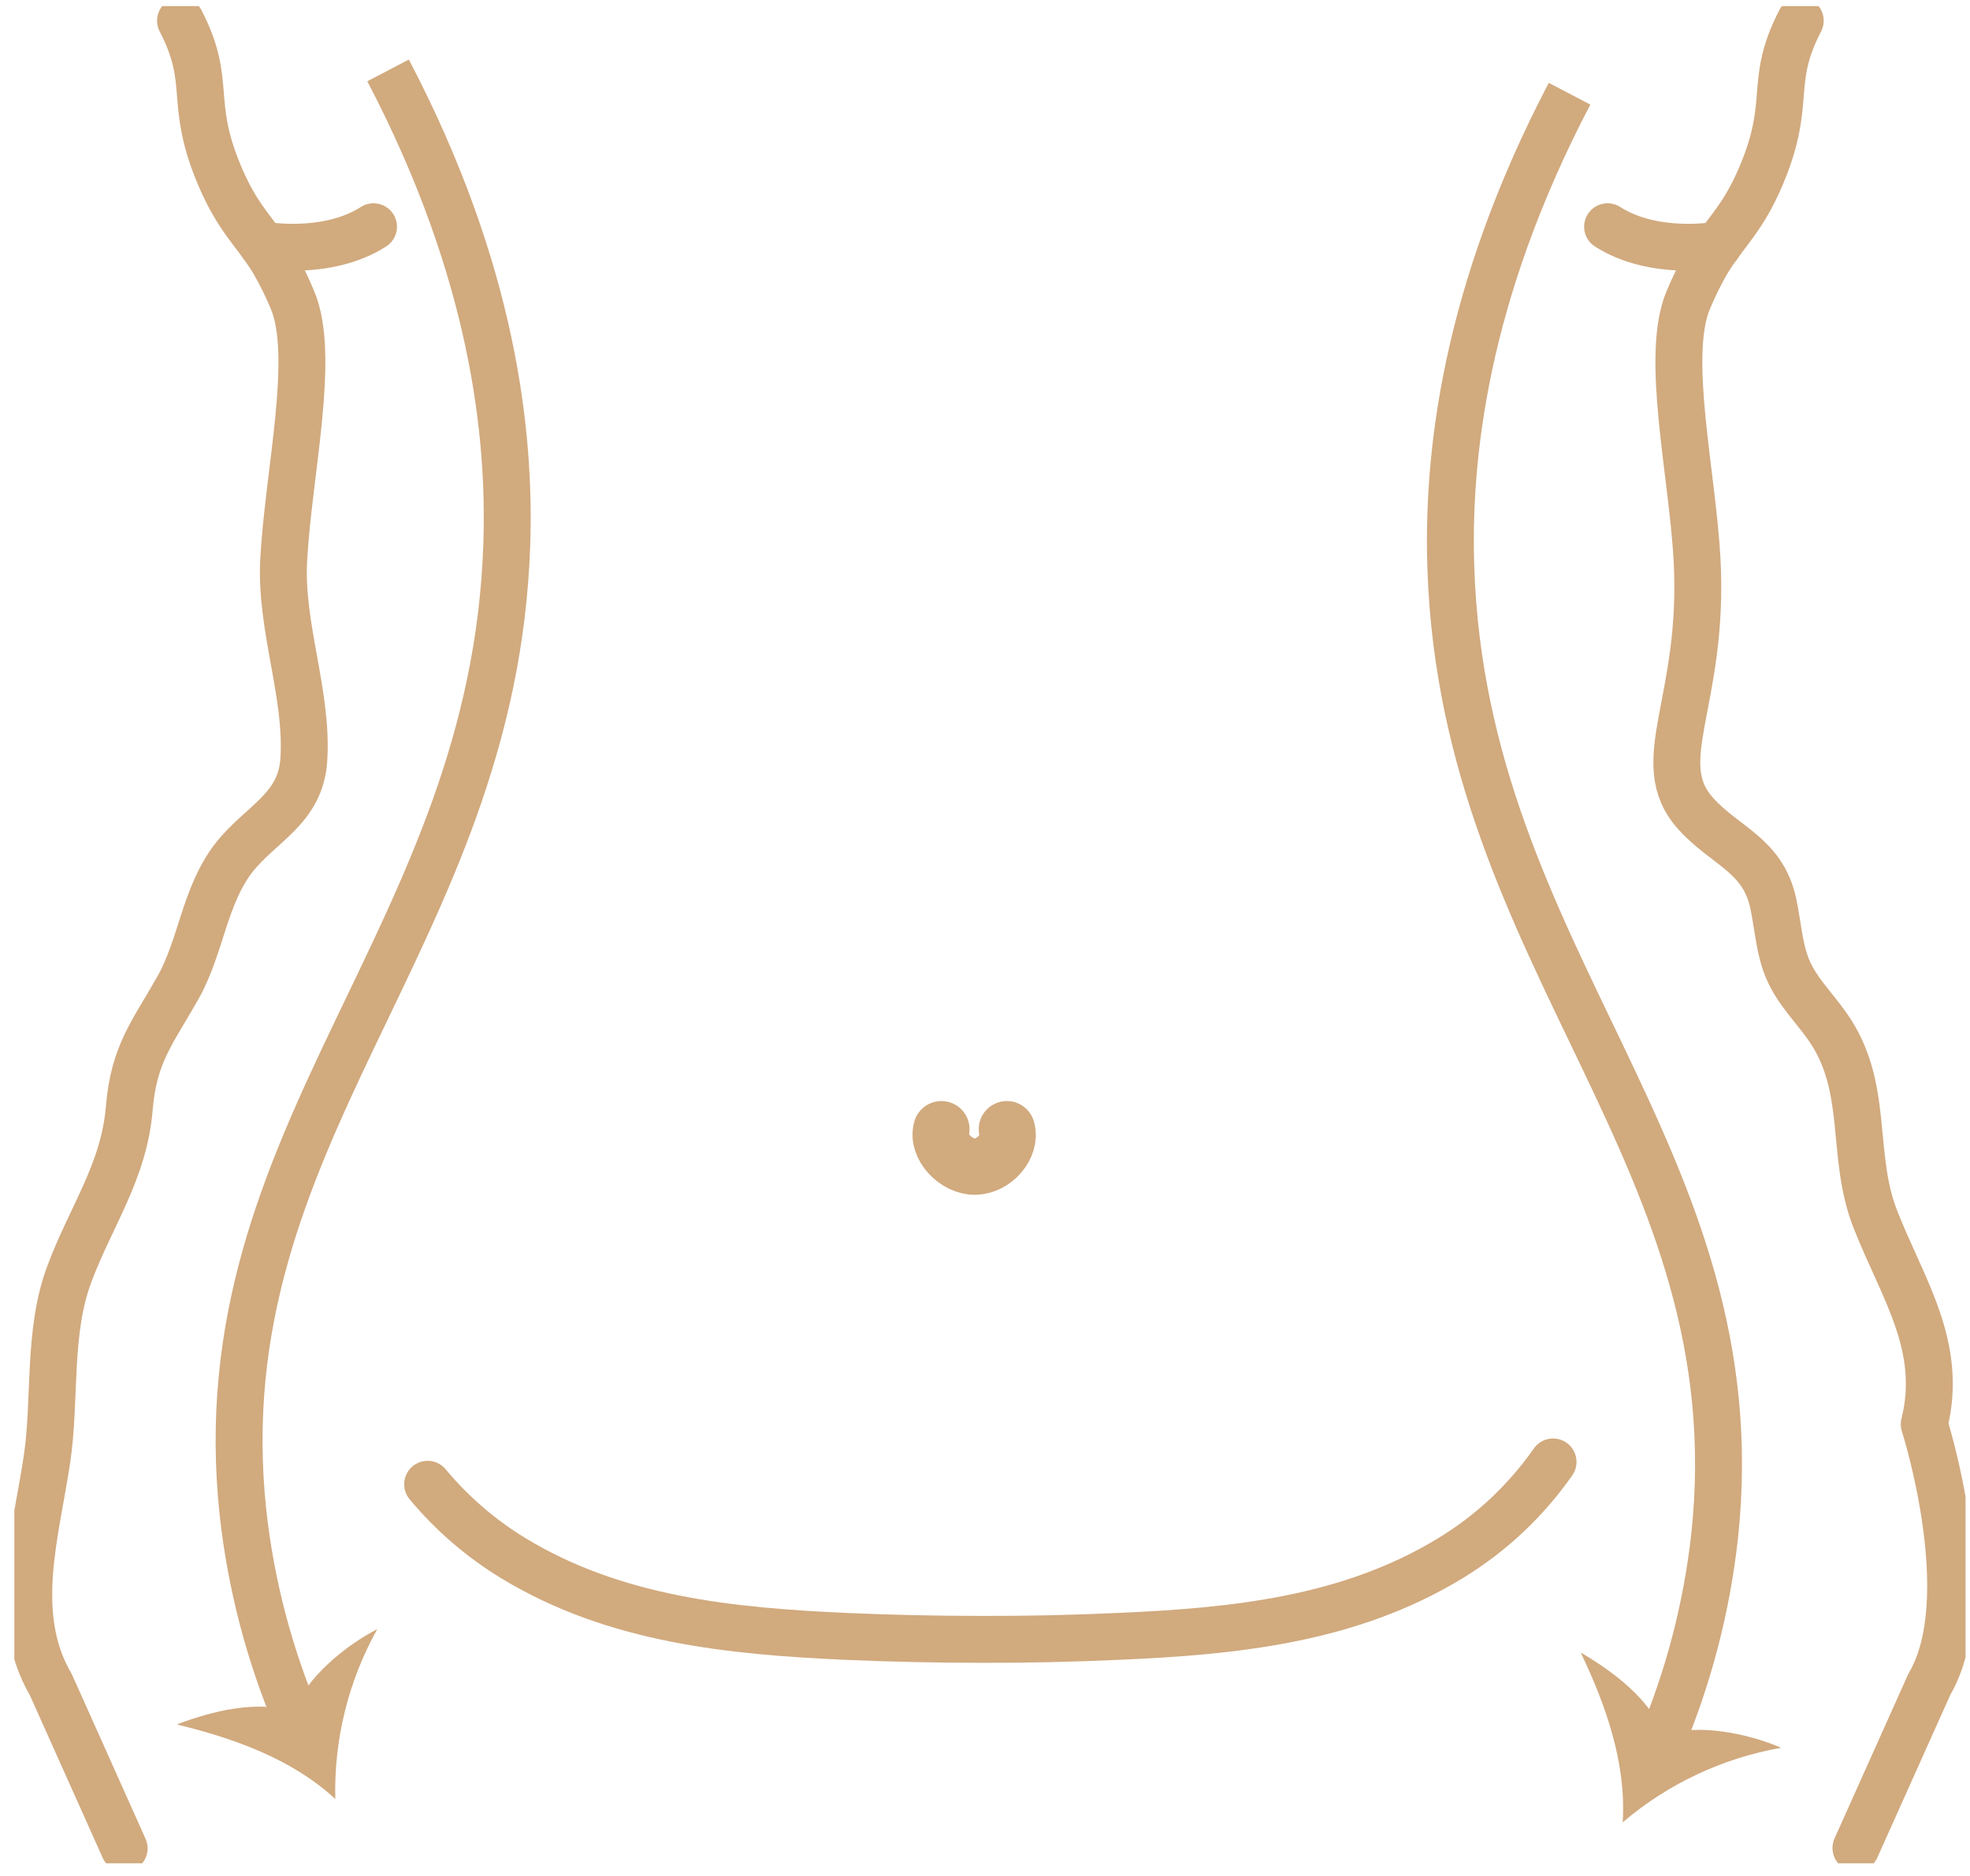
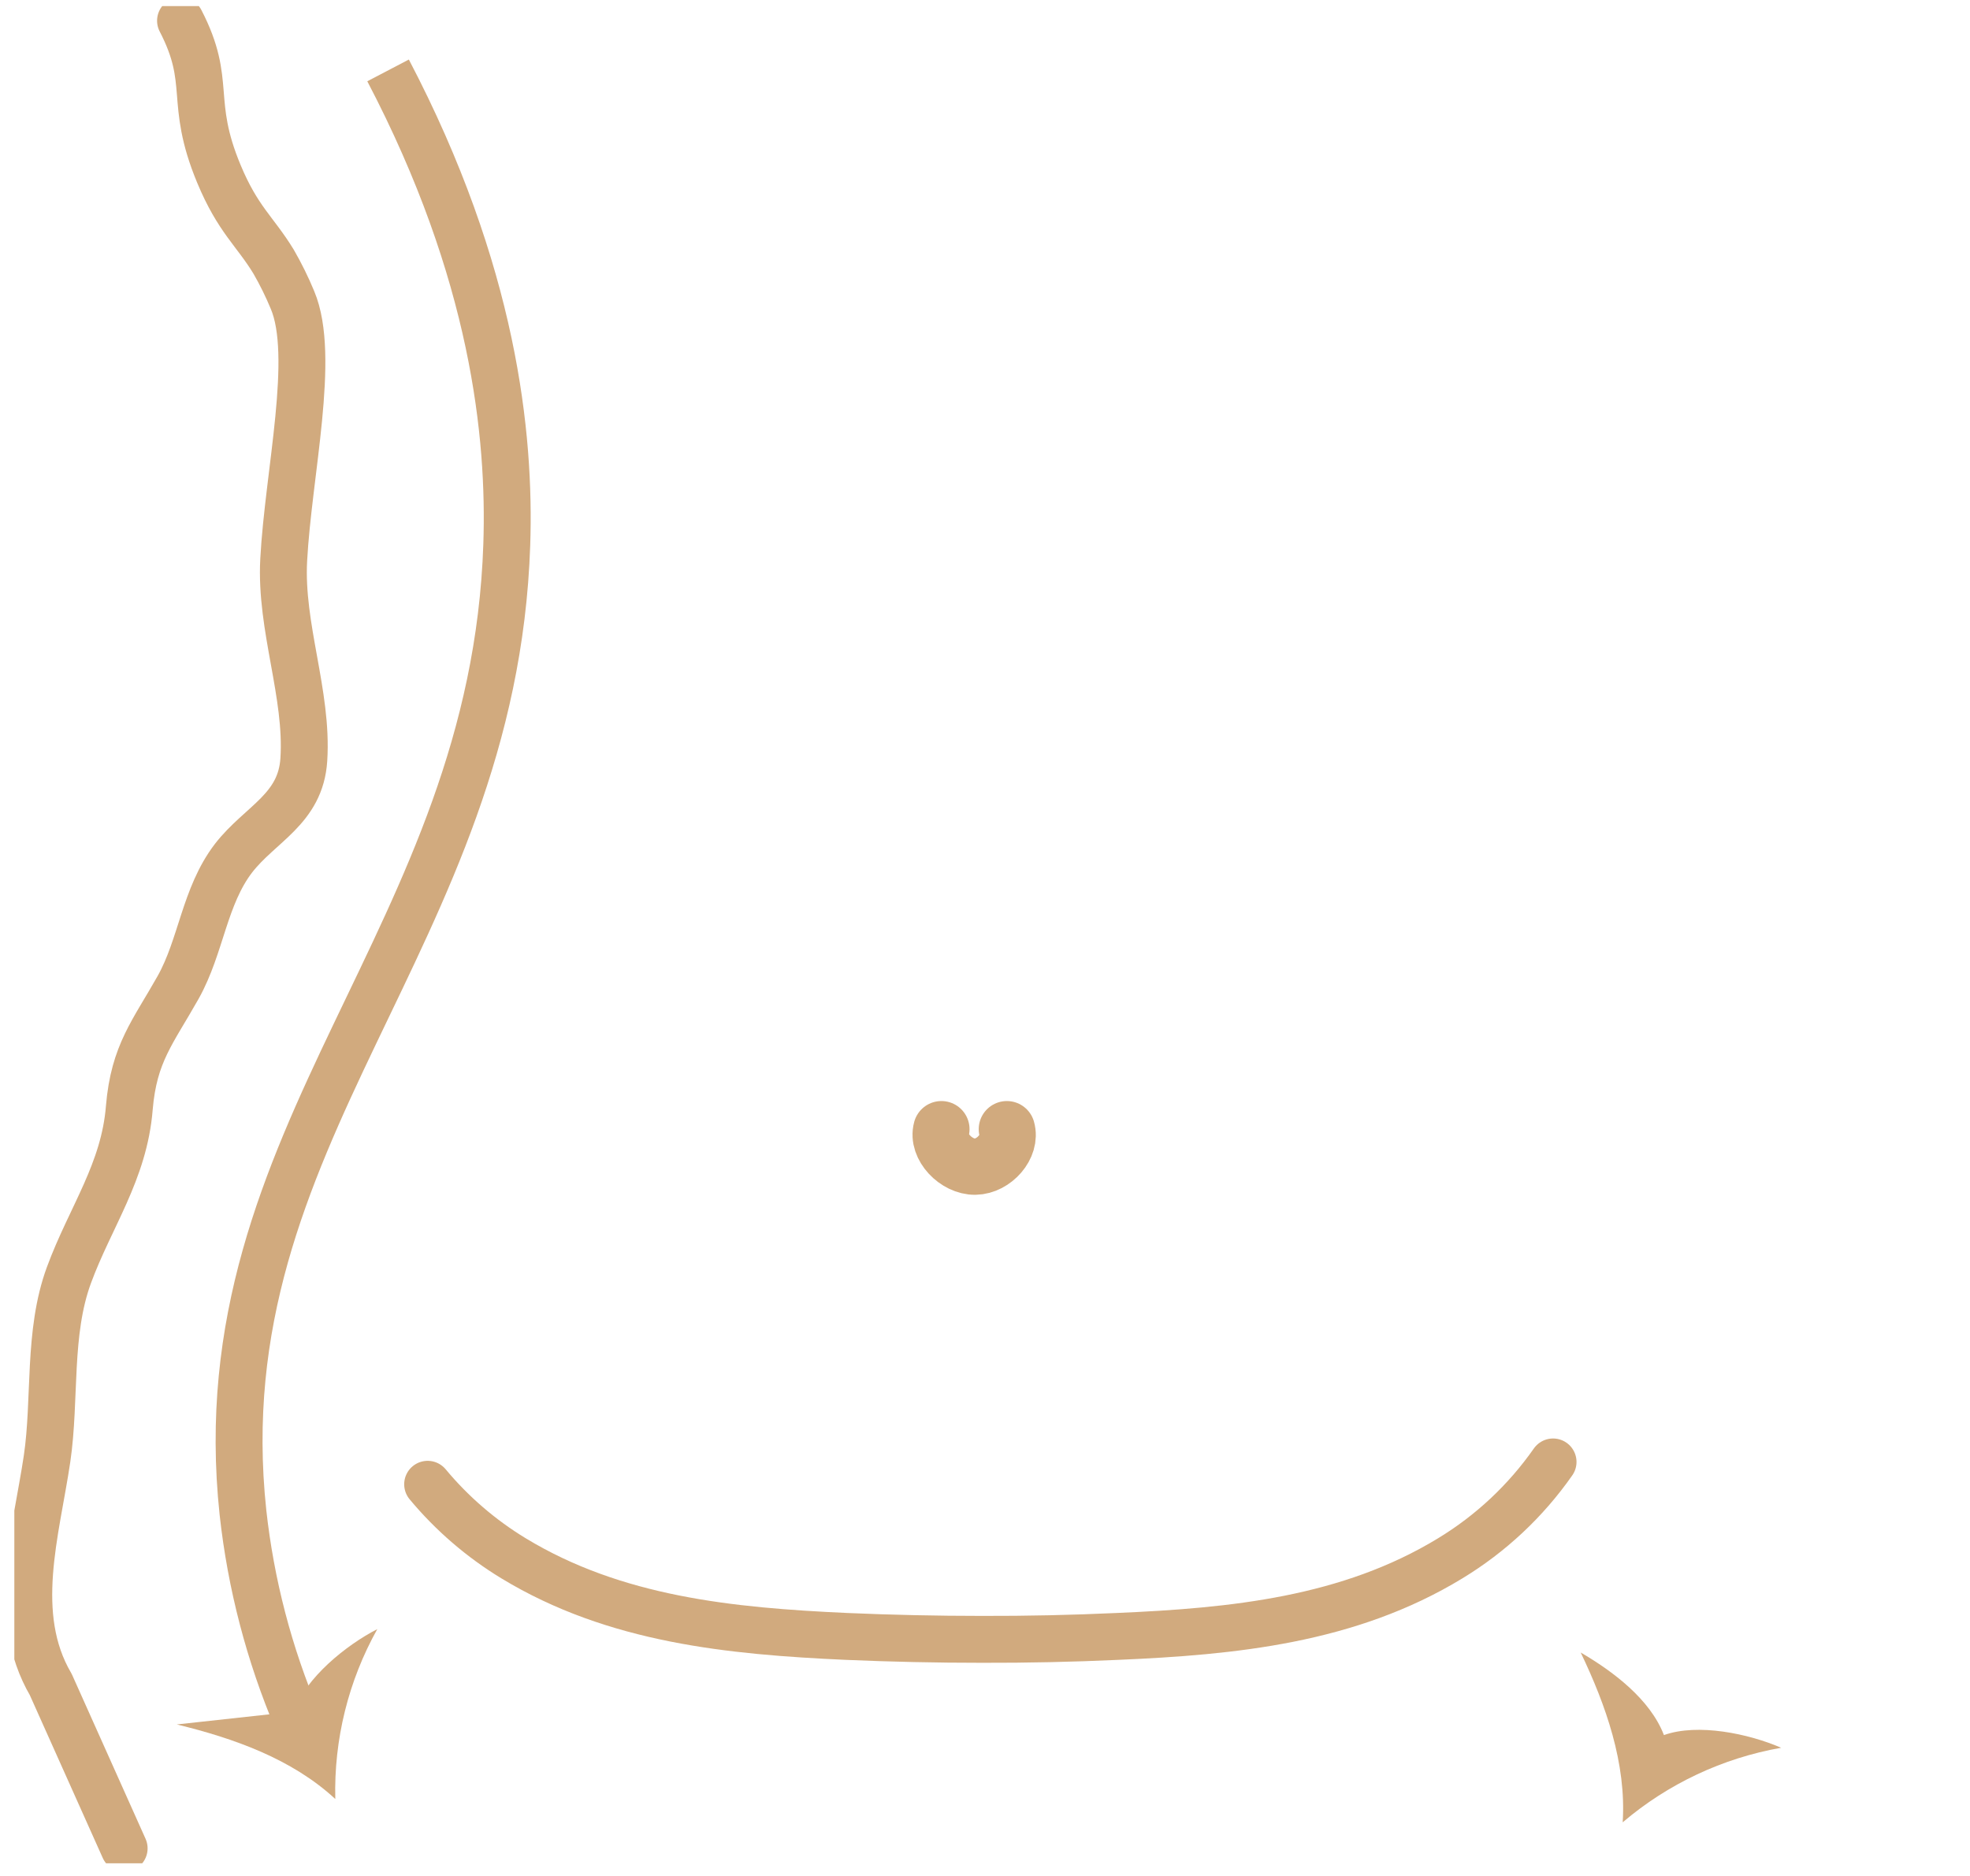
<svg xmlns="http://www.w3.org/2000/svg" width="105" height="100" viewBox="0 0 105 100" fill="none">
  <g clip-path="url(#clip0_205_4756)">
    <path d="M53.665 60.192C53.925 61.097 52.988 62.174 51.977 62.19C50.967 62.206 49.92 61.118 50.176 60.192" stroke="#D1AA7E" stroke-width="3" stroke-linecap="round" stroke-linejoin="round" />
    <path d="M82.777 77.93C81.326 80.005 79.459 81.756 77.293 83.07C71.887 86.362 65.731 86.966 59.555 87.231C57.149 87.342 54.741 87.394 52.332 87.387C49.926 87.387 47.52 87.335 45.114 87.231C38.932 86.95 32.776 86.347 27.376 83.07C25.64 82.016 24.091 80.682 22.793 79.121" stroke="#D1AA7E" stroke-width="2.5" stroke-linecap="round" stroke-linejoin="round" />
-     <path d="M13.997 13.059C13.997 13.059 17.408 13.689 19.908 12.086" stroke="#D1AA7E" stroke-width="2.5" stroke-linecap="round" stroke-linejoin="round" />
    <path d="M9.622 1.105C11.341 4.424 10.034 5.34 11.664 9.262C12.679 11.702 13.591 12.321 14.58 13.944C14.961 14.604 15.299 15.289 15.59 15.993C16.851 18.979 15.366 25.237 15.121 29.851C14.929 33.445 16.418 36.993 16.194 40.488C16.028 43.136 13.872 43.911 12.45 45.742C10.888 47.781 10.731 50.423 9.497 52.629C8.154 55.017 7.138 56.14 6.893 59.048C6.622 62.46 4.81 64.884 3.675 67.969C2.539 71.054 2.977 74.57 2.508 77.759C1.935 81.644 0.534 86.082 2.706 89.796L6.617 98.529" stroke="#D1AA7E" stroke-width="2.5" stroke-linecap="round" stroke-linejoin="round" />
-     <path d="M91.594 13.059C91.594 13.059 88.182 13.689 85.683 12.086" stroke="#D1AA7E" stroke-width="2.5" stroke-linecap="round" stroke-linejoin="round" />
-     <path d="M95.952 1.105C94.234 4.424 95.541 5.34 93.911 9.262C92.895 11.702 91.984 12.321 90.994 13.944C90.613 14.604 90.276 15.289 89.984 15.993C88.724 18.979 90.208 25.237 90.453 29.851C90.859 37.461 87.885 40.597 90.385 43.375C91.947 45.107 93.937 45.565 94.504 48.114C94.77 49.321 94.817 50.595 95.312 51.724C95.806 52.853 96.697 53.716 97.395 54.71C99.681 57.94 98.593 61.534 99.957 64.999C101.405 68.692 103.603 71.761 102.561 75.922C102.561 75.922 105.535 85.177 102.837 89.775L98.921 98.509" stroke="#D1AA7E" stroke-width="2.5" stroke-linecap="round" stroke-linejoin="round" />
    <path d="M20.684 3.753C26.329 14.537 27.204 23.213 27.011 29.029C26.314 50.065 10.784 60.385 12.95 80.625C13.37 84.448 14.347 88.19 15.851 91.731" stroke="#D1AA7E" stroke-width="2.5" stroke-miterlimit="10" />
-     <path d="M15.652 91.242C16.298 89.431 18.449 87.694 20.11 86.841C18.566 89.605 17.793 92.733 17.871 95.897C15.553 93.754 12.46 92.662 9.424 91.923C11.299 91.21 13.699 90.607 15.652 91.242Z" fill="#D1AA7E" />
-     <path d="M83.656 4.996C78.011 15.779 77.136 24.456 77.329 30.271C78.026 51.307 93.556 61.628 91.39 81.873C90.969 85.694 89.993 89.433 88.494 92.974" stroke="#D1AA7E" stroke-width="2.5" stroke-miterlimit="10" />
+     <path d="M15.652 91.242C16.298 89.431 18.449 87.694 20.11 86.841C18.566 89.605 17.793 92.733 17.871 95.897C15.553 93.754 12.46 92.662 9.424 91.923Z" fill="#D1AA7E" />
    <path d="M88.687 92.49C90.499 91.845 93.207 92.417 94.936 93.166C91.816 93.715 88.9 95.087 86.489 97.14C86.687 93.993 85.594 90.898 84.25 88.089C85.963 89.088 87.948 90.571 88.687 92.49Z" fill="#D1AA7E" />
  </g>
  <defs>
    <clipPath id="clip0_205_4756">
      <rect width="104" height="99" fill="white" transform="translate(0.764 0.325)" />
    </clipPath>
  </defs>
</svg>